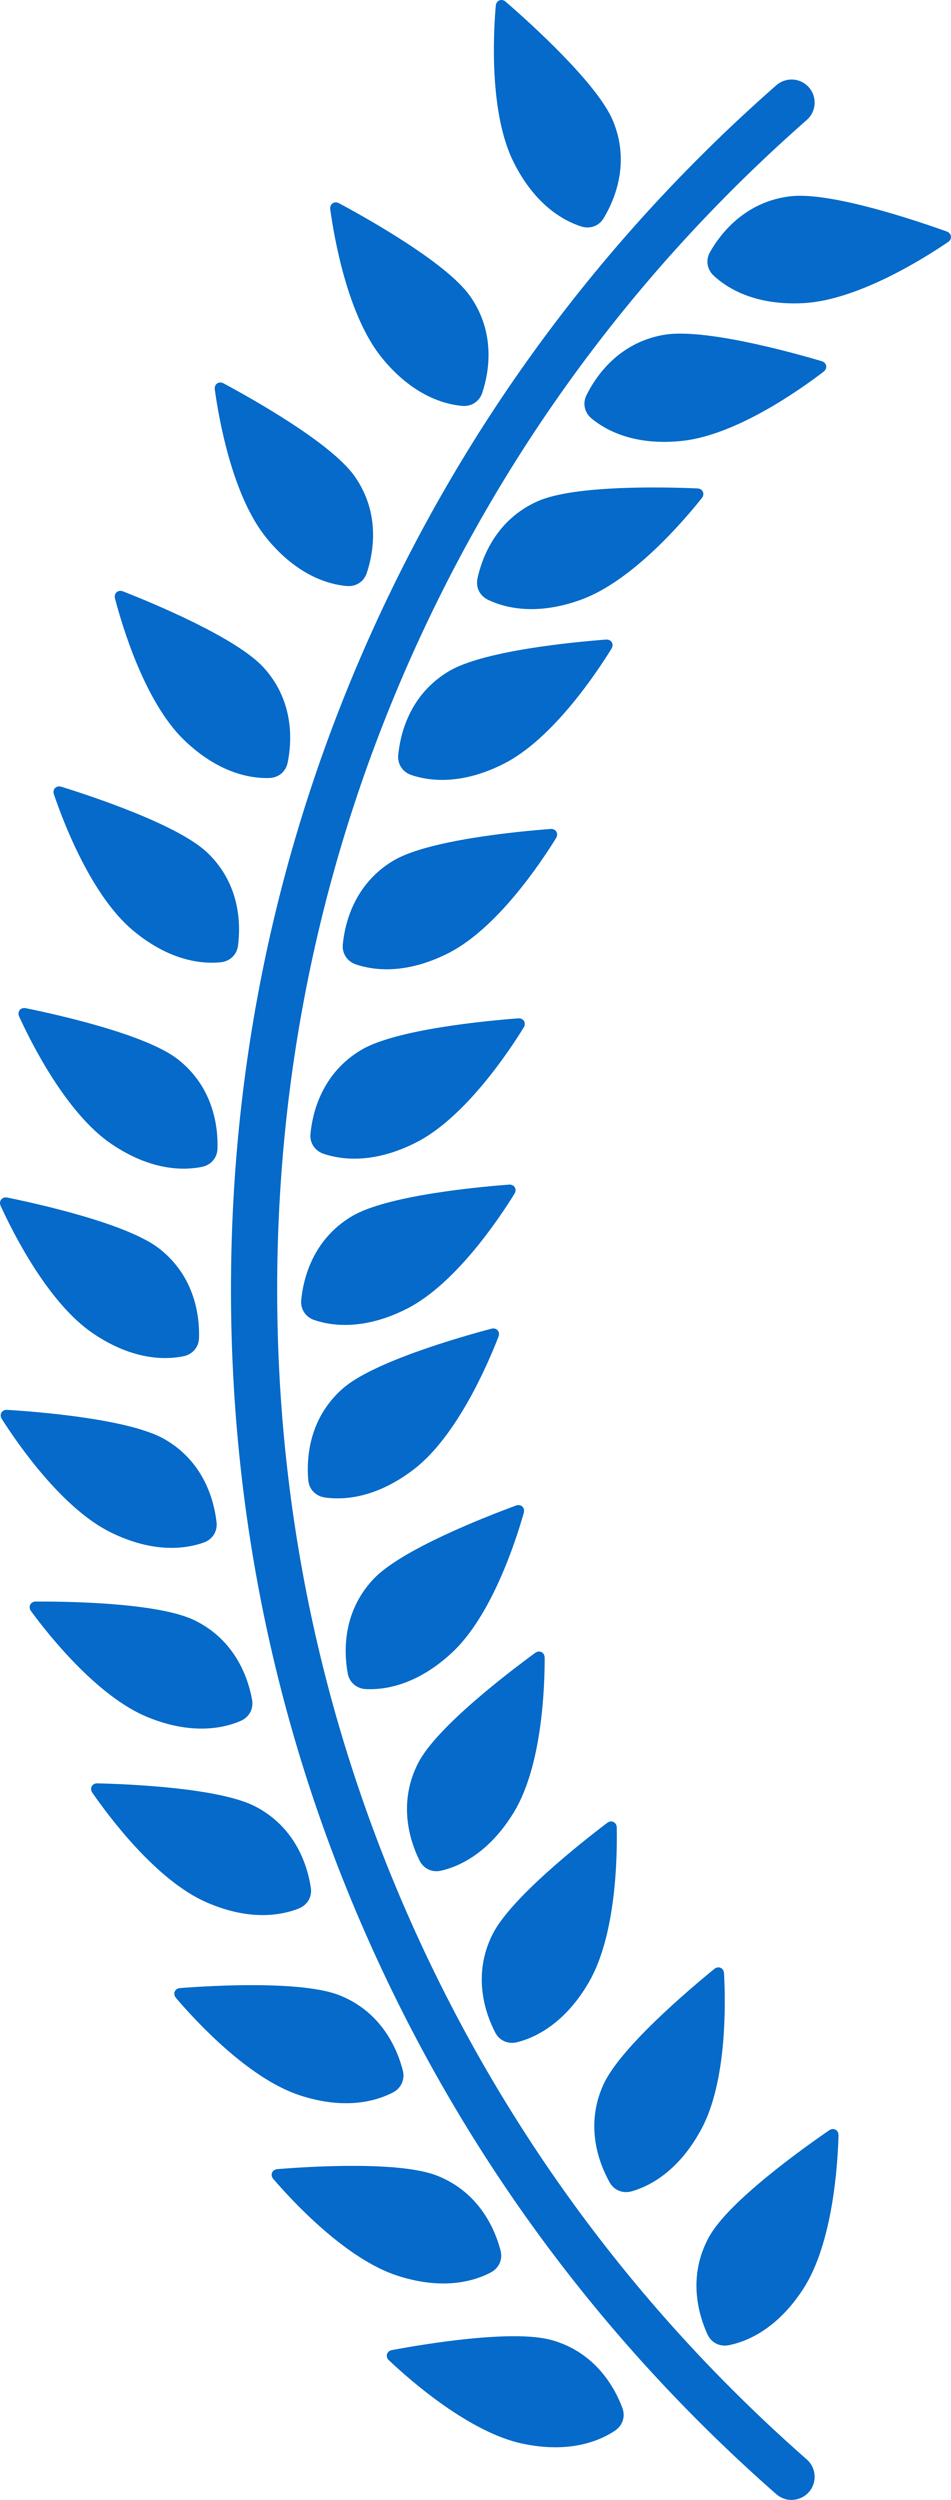
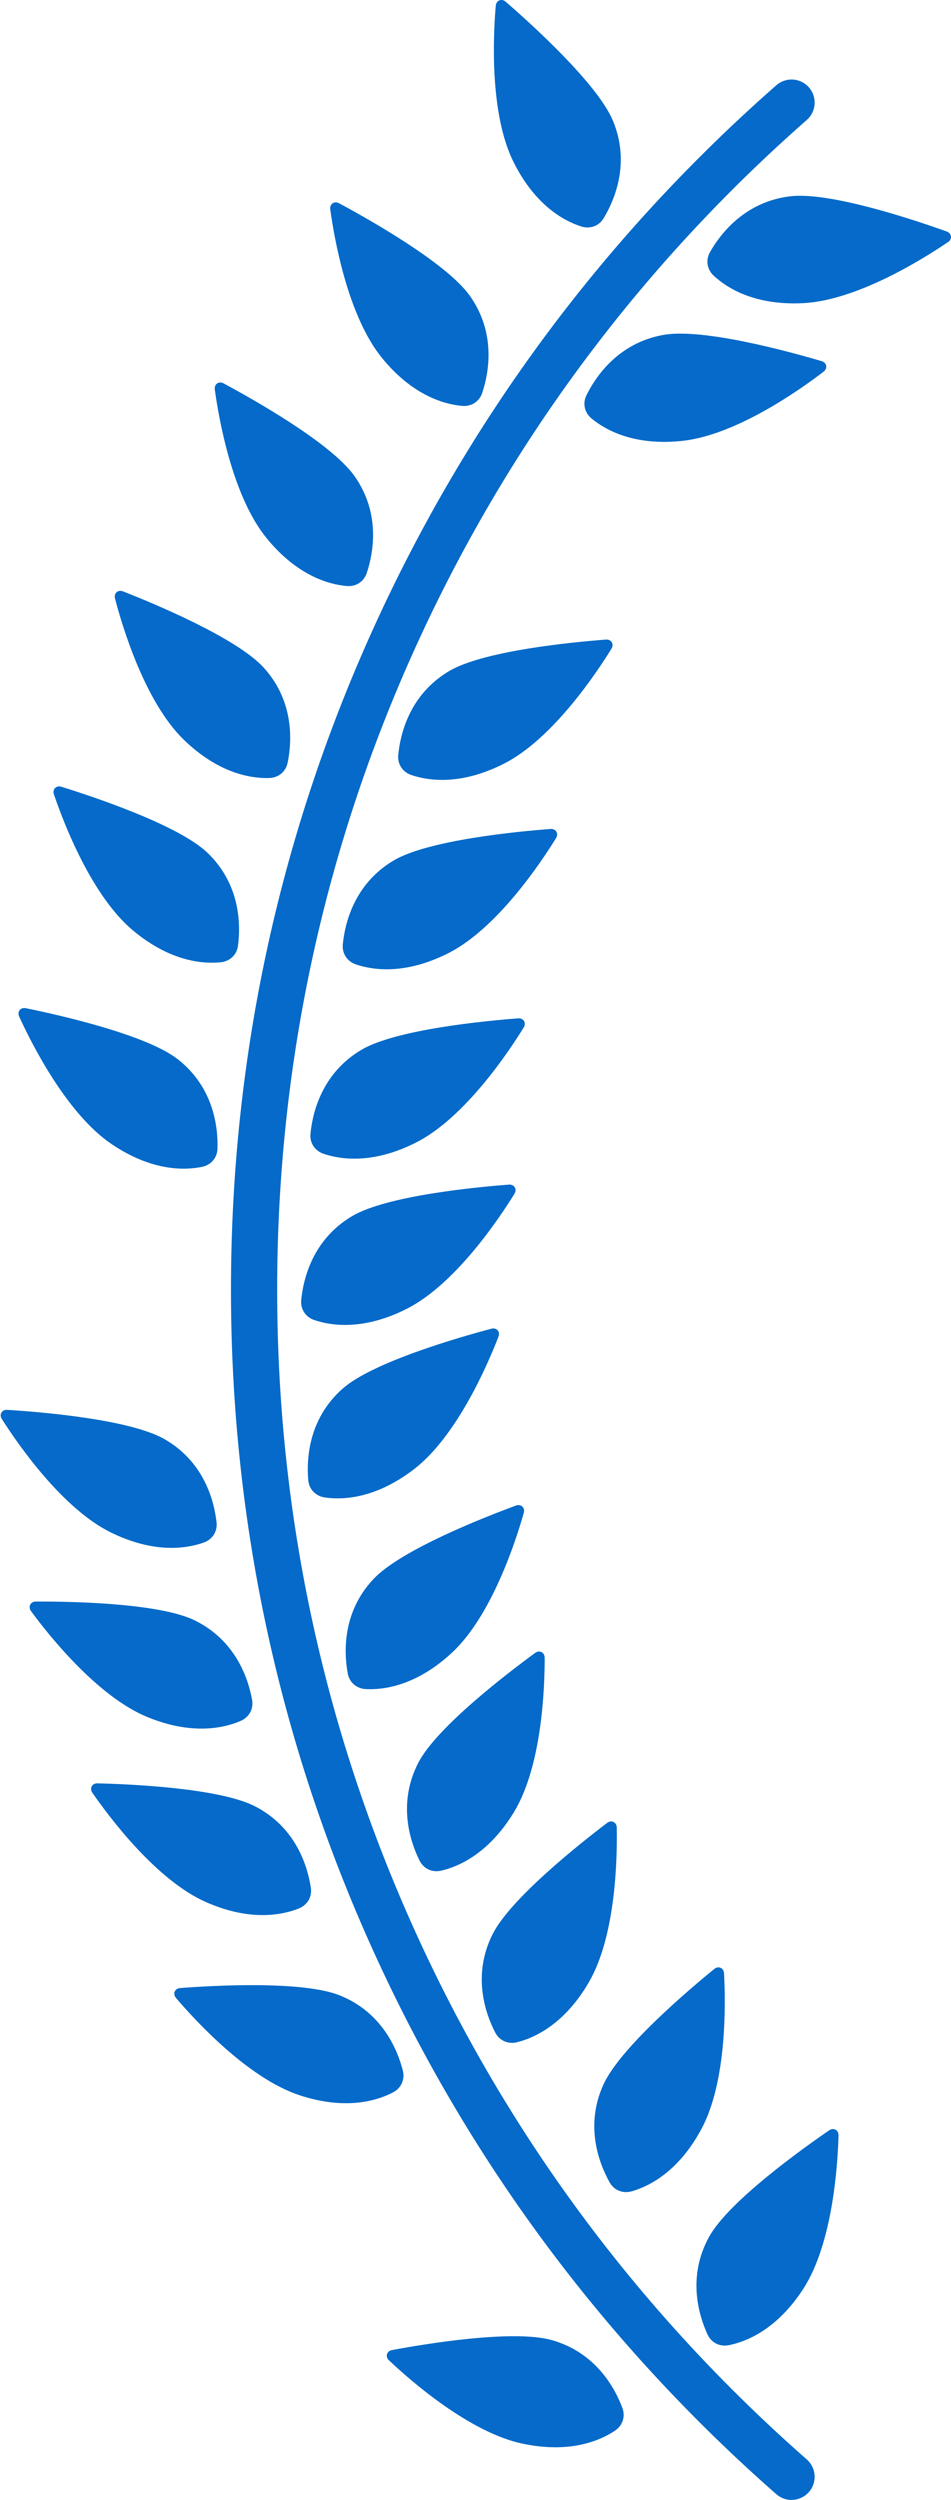
<svg xmlns="http://www.w3.org/2000/svg" id="_レイヤー_2" viewBox="0 0 344.38 905.15">
  <g id="_瀧_1">
    <path d="m286.64,905.15c-1.96,0-3.93-.69-5.52-2.08-61.44-53.98-109.93-118.83-144.13-192.75-35.4-76.52-53.35-158.39-53.35-243.35s17.95-166.83,53.35-243.35c34.2-73.92,82.69-138.77,144.13-192.75,3.47-3.05,8.75-2.71,11.8.76,3.05,3.47,2.71,8.75-.76,11.8-59.68,52.43-106.78,115.42-139.99,187.21-34.37,74.3-51.8,153.81-51.8,236.32s17.43,162.03,51.8,236.32c33.22,71.79,80.32,134.78,139.99,187.21,3.47,3.05,3.81,8.33.76,11.8-1.65,1.88-3.96,2.84-6.29,2.84Z" fill="#056ac9" />
    <path d="m140.83,854.58c-1.39-1.31-.8-3.34,1.09-3.69,11.42-2.14,43.87-7.6,57.95-3.6,15.98,4.54,22.87,17.47,25.51,24.55,1.17,3.13.08,6.39-2.73,8.26-5.44,3.62-16.32,8.3-33.45,4.67-19.25-4.08-40.65-22.9-48.37-30.19Z" fill="#056ac9" />
-     <path d="m98.97,788.93c-1.25-1.45-.45-3.4,1.46-3.56,11.58-.94,44.42-3.02,58.01,2.43,15.42,6.18,20.93,19.75,22.83,27.07.84,3.24-.58,6.36-3.57,7.93-5.78,3.04-17.09,6.56-33.75,1.17-18.72-6.05-38.06-26.99-44.98-35.04Z" fill="#056ac9" />
    <path d="m63.71,723.36c-1.24-1.46-.43-3.4,1.48-3.55,11.58-.89,44.44-2.8,57.99,2.71,15.39,6.25,20.83,19.85,22.7,27.18.82,3.24-.61,6.36-3.61,7.92-5.8,3.01-17.13,6.48-33.76,1.01-18.69-6.15-37.92-27.18-44.81-35.27Z" fill="#056ac9" />
    <path d="m33.43,649.07c-1.09-1.57-.09-3.43,1.83-3.38,11.62.28,44.49,1.65,57.43,8.49,14.69,7.76,18.75,21.83,19.87,29.31.5,3.31-1.24,6.27-4.38,7.52-6.07,2.41-17.69,4.73-33.69-2.37-17.98-7.98-35.02-30.83-41.06-39.56Z" fill="#056ac9" />
    <path d="m197.23,600.19c0-1.92-1.88-2.87-3.43-1.73-9.38,6.86-35.59,26.76-42.31,39.76-7.63,14.75-2.93,28.63.42,35.41,1.48,3,4.6,4.44,7.89,3.67,6.36-1.48,17.22-6.21,26.31-21.18,10.21-16.82,11.15-45.3,11.13-55.92Z" fill="#056ac9" />
    <path d="m11.22,583.3c-1.13-1.54-.19-3.43,1.73-3.43,11.62-.05,44.52.39,57.65,6.86,14.9,7.34,19.36,21.29,20.69,28.73.59,3.29-1.07,6.3-4.17,7.64-6,2.59-17.55,5.23-33.74-1.41-18.2-7.47-35.88-29.82-42.17-38.38Z" fill="#056ac9" />
    <path d="m189.68,547.72c.52-1.84-1.02-3.28-2.82-2.61-10.9,4.01-41.57,15.94-51.61,26.6-11.39,12.09-10.69,26.72-9.33,34.16.6,3.29,3.2,5.53,6.58,5.7,6.53.32,18.27-1.24,31.11-13.13,14.44-13.37,23.18-40.49,26.07-50.71Z" fill="#056ac9" />
    <path d="m.65,513.77c-1.03-1.62.04-3.43,1.96-3.31,11.6.72,44.4,3.35,57.07,10.67,14.38,8.31,17.9,22.53,18.74,30.05.37,3.32-1.48,6.22-4.67,7.34-6.16,2.18-17.85,4.06-33.57-3.65-17.67-8.66-33.82-32.14-39.52-41.1Z" fill="#056ac9" />
    <path d="m180.52,483.94c.69-1.79-.71-3.36-2.57-2.86-11.23,2.98-42.87,12.01-53.86,21.69-12.46,10.98-13.12,25.61-12.46,33.14.29,3.33,2.68,5.8,6.02,6.28,6.47.93,18.3.47,32.2-10.18,15.62-11.97,26.84-38.16,30.67-48.07Z" fill="#056ac9" />
-     <path d="m.24,436.61c-.79-1.74.52-3.39,2.4-3.01,11.38,2.32,43.5,9.47,55.04,18.48,13.09,10.22,14.61,24.79,14.39,32.35-.09,3.34-2.33,5.95-5.64,6.63-6.4,1.31-18.24,1.54-32.74-8.27-16.29-11.03-29.04-36.52-33.45-46.18Z" fill="#056ac9" />
    <path d="m186.31,432.19c1.01-1.63-.09-3.43-2-3.28-11.58.88-44.35,3.97-56.91,11.47-14.26,8.51-17.59,22.78-18.32,30.3-.32,3.33,1.57,6.2,4.77,7.28,6.19,2.1,17.91,3.81,33.52-4.12,17.54-8.91,33.37-32.61,38.95-41.65Z" fill="#056ac9" />
    <path d="m6.93,368.04c-.79-1.74.52-3.39,2.4-3.01,11.38,2.32,43.5,9.47,55.04,18.48,13.09,10.22,14.61,24.79,14.39,32.35-.09,3.34-2.33,5.95-5.64,6.63-6.4,1.31-18.24,1.54-32.74-8.27-16.29-11.03-29.04-36.52-33.45-46.18Z" fill="#056ac9" />
    <path d="m189.66,371.99c1.01-1.63-.09-3.43-2-3.28-11.58.88-44.35,3.97-56.91,11.47-14.26,8.51-17.59,22.78-18.32,30.3-.32,3.33,1.57,6.2,4.77,7.28,6.19,2.1,17.91,3.81,33.52-4.12,17.54-8.91,33.37-32.61,38.95-41.65Z" fill="#056ac9" />
    <path d="m19.51,287.6c-.62-1.81.85-3.32,2.69-2.75,11.1,3.45,42.34,13.78,52.91,23.9,12,11.48,12.05,26.13,11.08,33.63-.43,3.31-2.91,5.69-6.27,6.03-6.5.66-18.31-.29-31.75-11.51-15.11-12.6-25.24-39.24-28.65-49.3Z" fill="#056ac9" />
    <path d="m201.37,303.42c1.01-1.63-.09-3.43-2-3.28-11.58.88-44.35,3.97-56.91,11.47-14.26,8.51-17.59,22.78-18.32,30.3-.32,3.33,1.57,6.2,4.77,7.28,6.19,2.1,17.91,3.81,33.52-4.12,17.54-8.91,33.37-32.61,38.95-41.65Z" fill="#056ac9" />
    <path d="m41.64,216.66c-.48-1.85,1.09-3.25,2.88-2.55,10.82,4.24,41.22,16.82,51.04,27.68,11.13,12.33,10.12,26.94,8.61,34.35-.67,3.27-3.32,5.46-6.7,5.56-6.53.19-18.24-1.62-30.83-13.78-14.15-13.67-22.32-40.97-25-51.25Z" fill="#056ac9" />
    <path d="m221.44,234.85c1.01-1.63-.09-3.43-2-3.28-11.58.88-44.35,3.97-56.91,11.47-14.26,8.51-17.59,22.78-18.32,30.3-.32,3.33,1.57,6.2,4.77,7.28,6.19,2.1,17.91,3.81,33.52-4.12,17.54-8.91,33.37-32.61,38.95-41.65Z" fill="#056ac9" />
    <path d="m77.78,140.99c-.26-1.9,1.47-3.1,3.16-2.19,10.24,5.49,38.94,21.58,47.4,33.53,9.6,13.56,6.86,27.95,4.48,35.13-1.05,3.17-3.94,5.03-7.31,4.72-6.51-.59-17.92-3.77-28.98-17.34-12.43-15.25-17.31-43.33-18.75-53.85Z" fill="#056ac9" />
-     <path d="m254.16,180.34c1.19-1.5.32-3.42-1.6-3.5-11.61-.5-44.5-1.31-57.87,4.65-15.17,6.76-20.16,20.53-21.78,27.92-.71,3.27.82,6.34,3.87,7.79,5.9,2.81,17.33,5.9,33.77-.12,18.47-6.77,36.99-28.43,43.6-36.74Z" fill="#056ac9" />
    <path d="m119.59,75.77c-.26-1.9,1.47-3.1,3.16-2.19,10.24,5.49,38.94,21.58,47.4,33.53,9.6,13.56,6.86,27.95,4.48,35.13-1.05,3.17-3.94,5.03-7.31,4.72-6.51-.59-17.92-3.77-28.98-17.34-12.43-15.25-17.31-43.33-18.75-53.85Z" fill="#056ac9" />
    <path d="m298.26,134.55c1.52-1.17,1.14-3.24-.7-3.78-11.14-3.3-42.86-12.06-57.27-9.52-16.36,2.88-24.54,15.03-27.9,21.81-1.49,2.99-.74,6.35,1.87,8.5,5.04,4.16,15.38,9.93,32.79,8.07,19.56-2.09,42.78-18.61,51.21-25.07Z" fill="#056ac9" />
    <path d="m179.54,2.05c.16-1.91,2.12-2.7,3.57-1.44,8.78,7.61,33.24,29.62,38.86,43.13,6.38,15.34.54,28.77-3.36,35.25-1.72,2.86-4.95,4.04-8.17,3-6.22-2.01-16.65-7.62-24.46-23.29-8.78-17.61-7.36-46.07-6.45-56.65Z" fill="#056ac9" />
    <path d="m343.33,87.64c1.58-1.08,1.32-3.17-.49-3.82-10.94-3.92-42.11-14.47-56.64-12.75-16.49,1.95-25.35,13.62-29.09,20.2-1.65,2.91-1.09,6.3,1.38,8.59,4.8,4.44,14.8,10.78,32.28,9.91,19.65-.98,43.77-16.16,52.55-22.14Z" fill="#056ac9" />
    <path d="m223.34,661.67c-.04-1.91-1.93-2.83-3.46-1.67-9.26,7.02-35.11,27.38-41.6,40.5-7.37,14.89-2.43,28.67,1.04,35.39,1.53,2.97,4.68,4.35,7.95,3.53,6.34-1.59,17.11-6.51,25.93-21.64,9.91-17,10.35-45.49,10.14-56.11Z" fill="#056ac9" />
-     <path d="m262.19,714.44c-.1-1.91-2.03-2.77-3.52-1.55-9.01,7.34-34.14,28.58-40.18,41.91-6.85,15.13-1.43,28.74,2.26,35.34,1.63,2.92,4.83,4.19,8.07,3.25,6.28-1.81,16.88-7.1,25.17-22.52,9.32-17.33,8.77-45.82,8.2-56.43Z" fill="#056ac9" />
+     <path d="m262.19,714.44c-.1-1.91-2.03-2.77-3.52-1.55-9.01,7.34-34.14,28.58-40.18,41.91-6.85,15.13-1.43,28.74,2.26,35.34,1.63,2.92,4.83,4.19,8.07,3.25,6.28-1.81,16.88-7.1,25.17-22.52,9.32-17.33,8.77-45.82,8.2-56.43" fill="#056ac9" />
    <path d="m303.65,773.14c.05-1.91-1.8-2.92-3.38-1.83-9.58,6.58-36.35,25.71-43.45,38.5-8.06,14.52-3.77,28.53-.62,35.4,1.39,3.04,4.47,4.57,7.78,3.9,6.4-1.3,17.4-5.7,26.91-20.4,10.69-16.51,12.47-44.96,12.76-55.57Z" fill="#056ac9" />
  </g>
</svg>